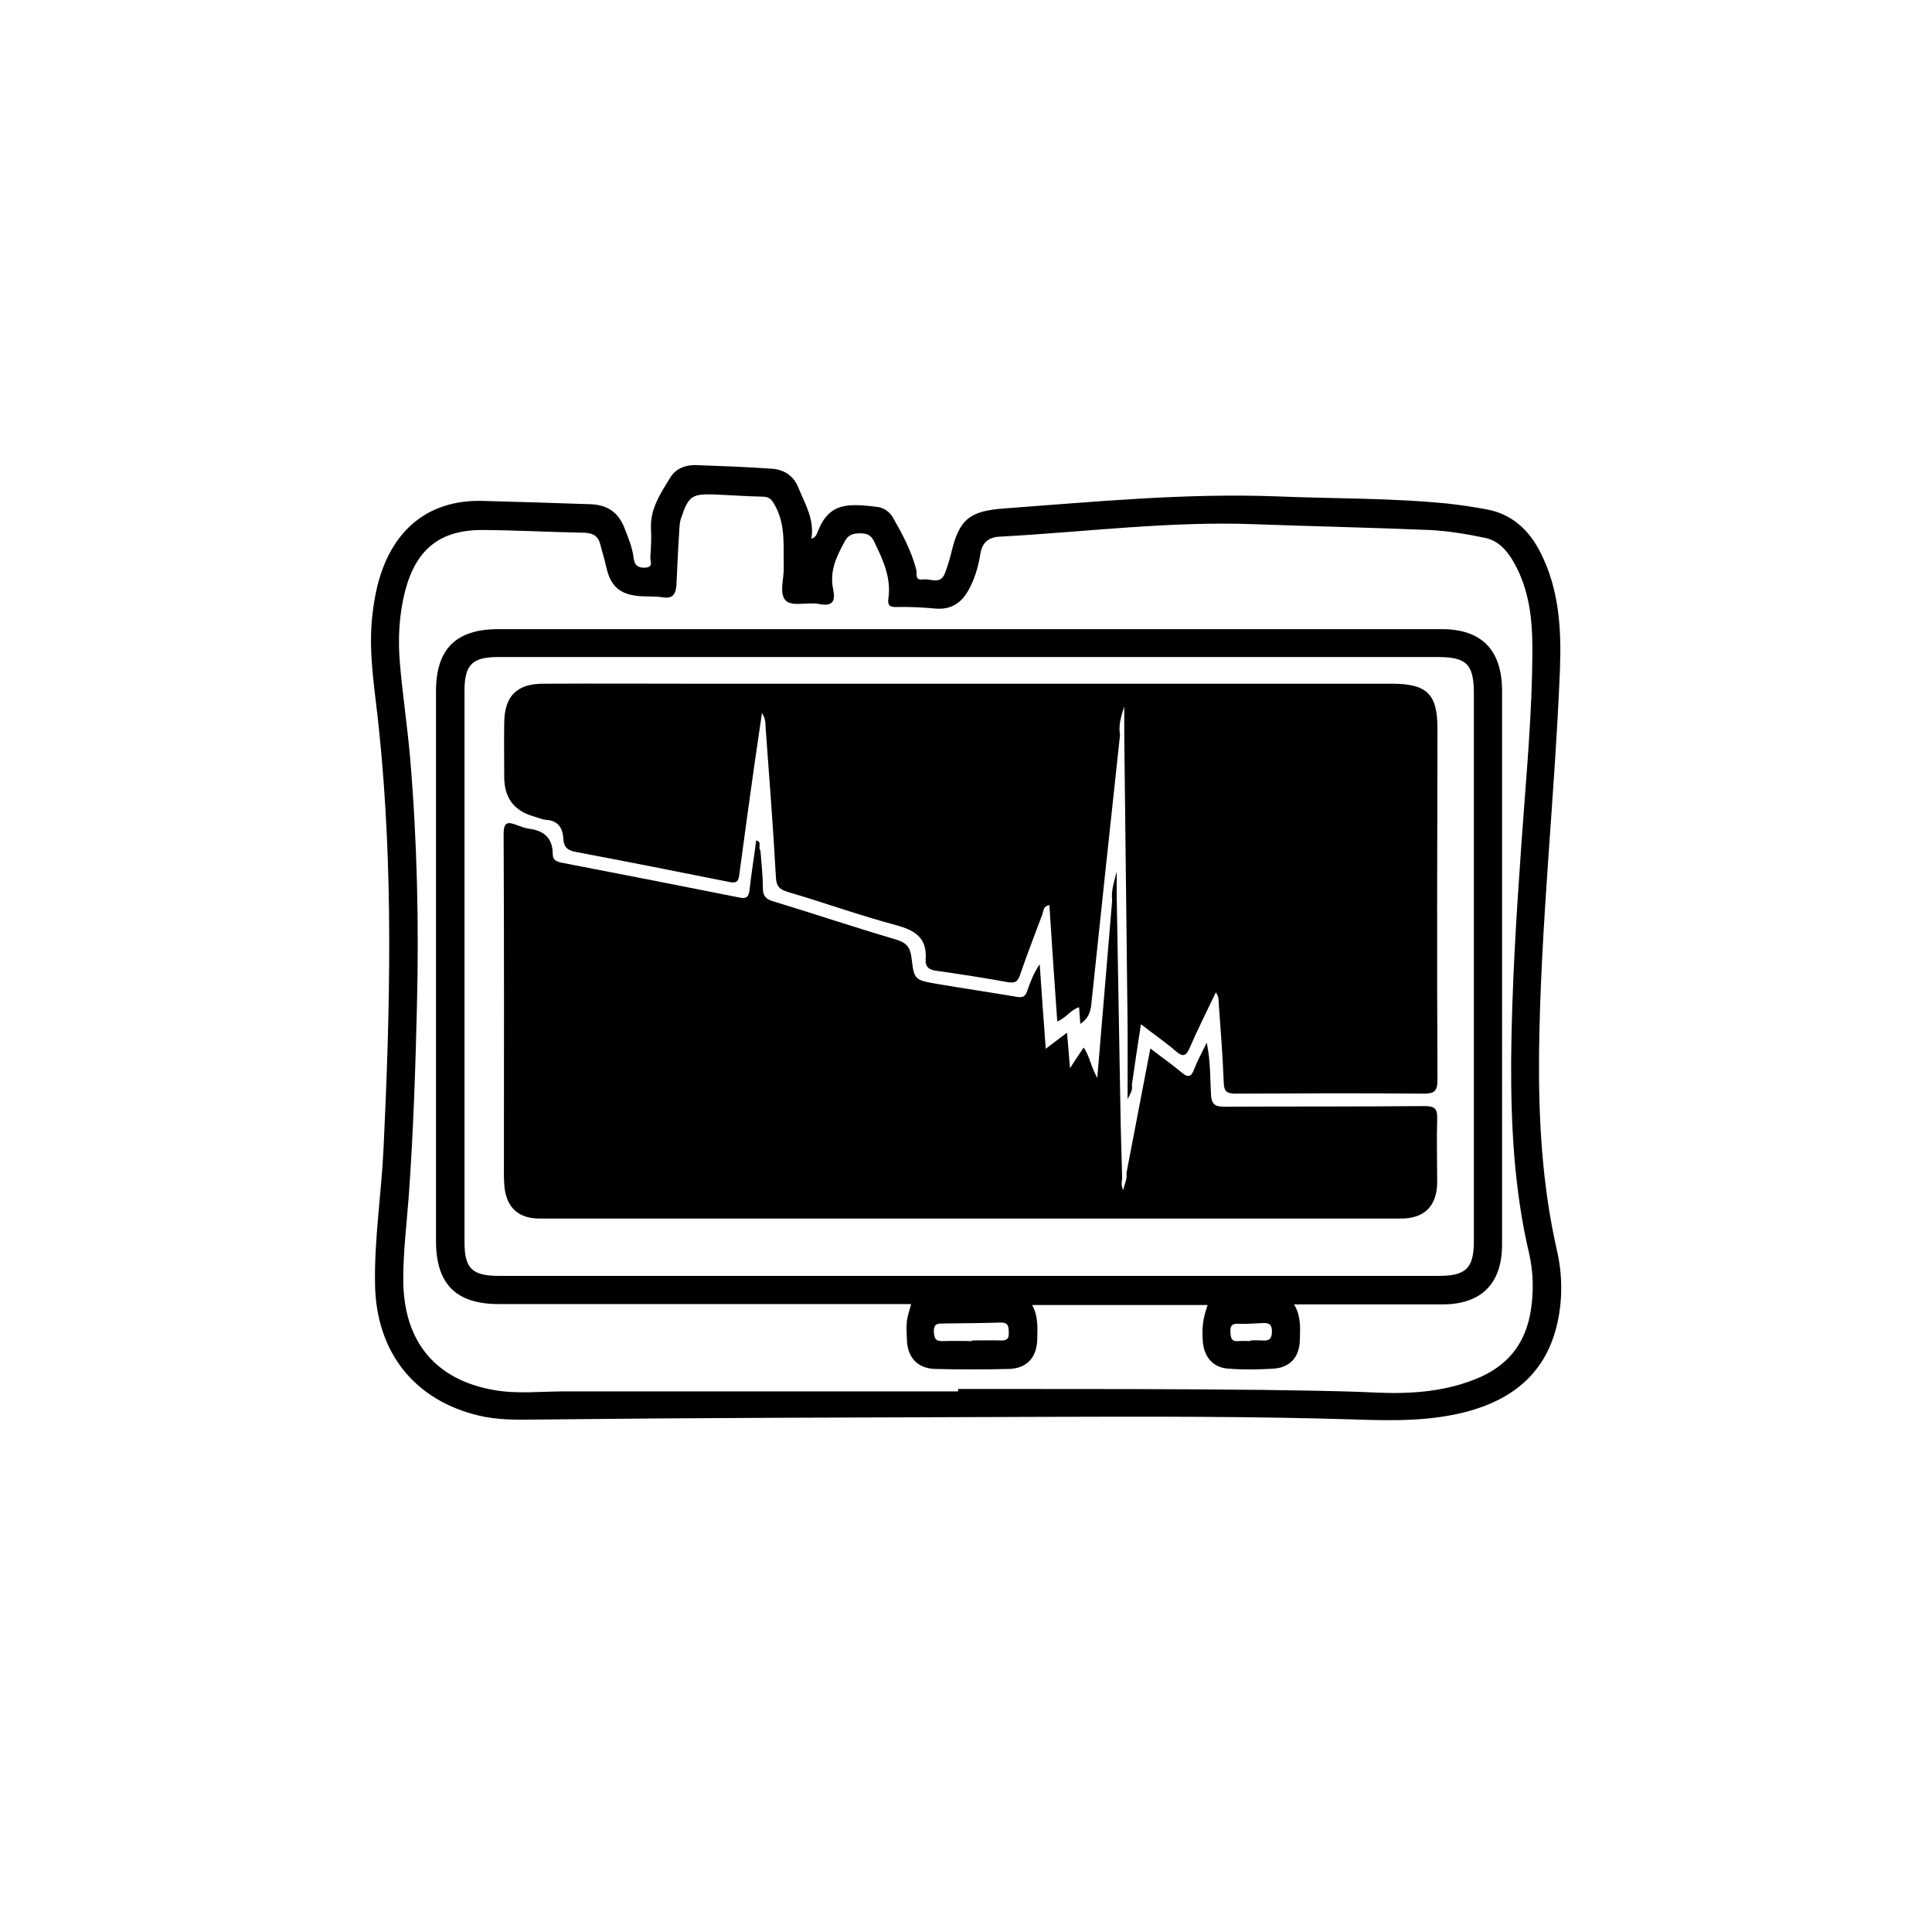
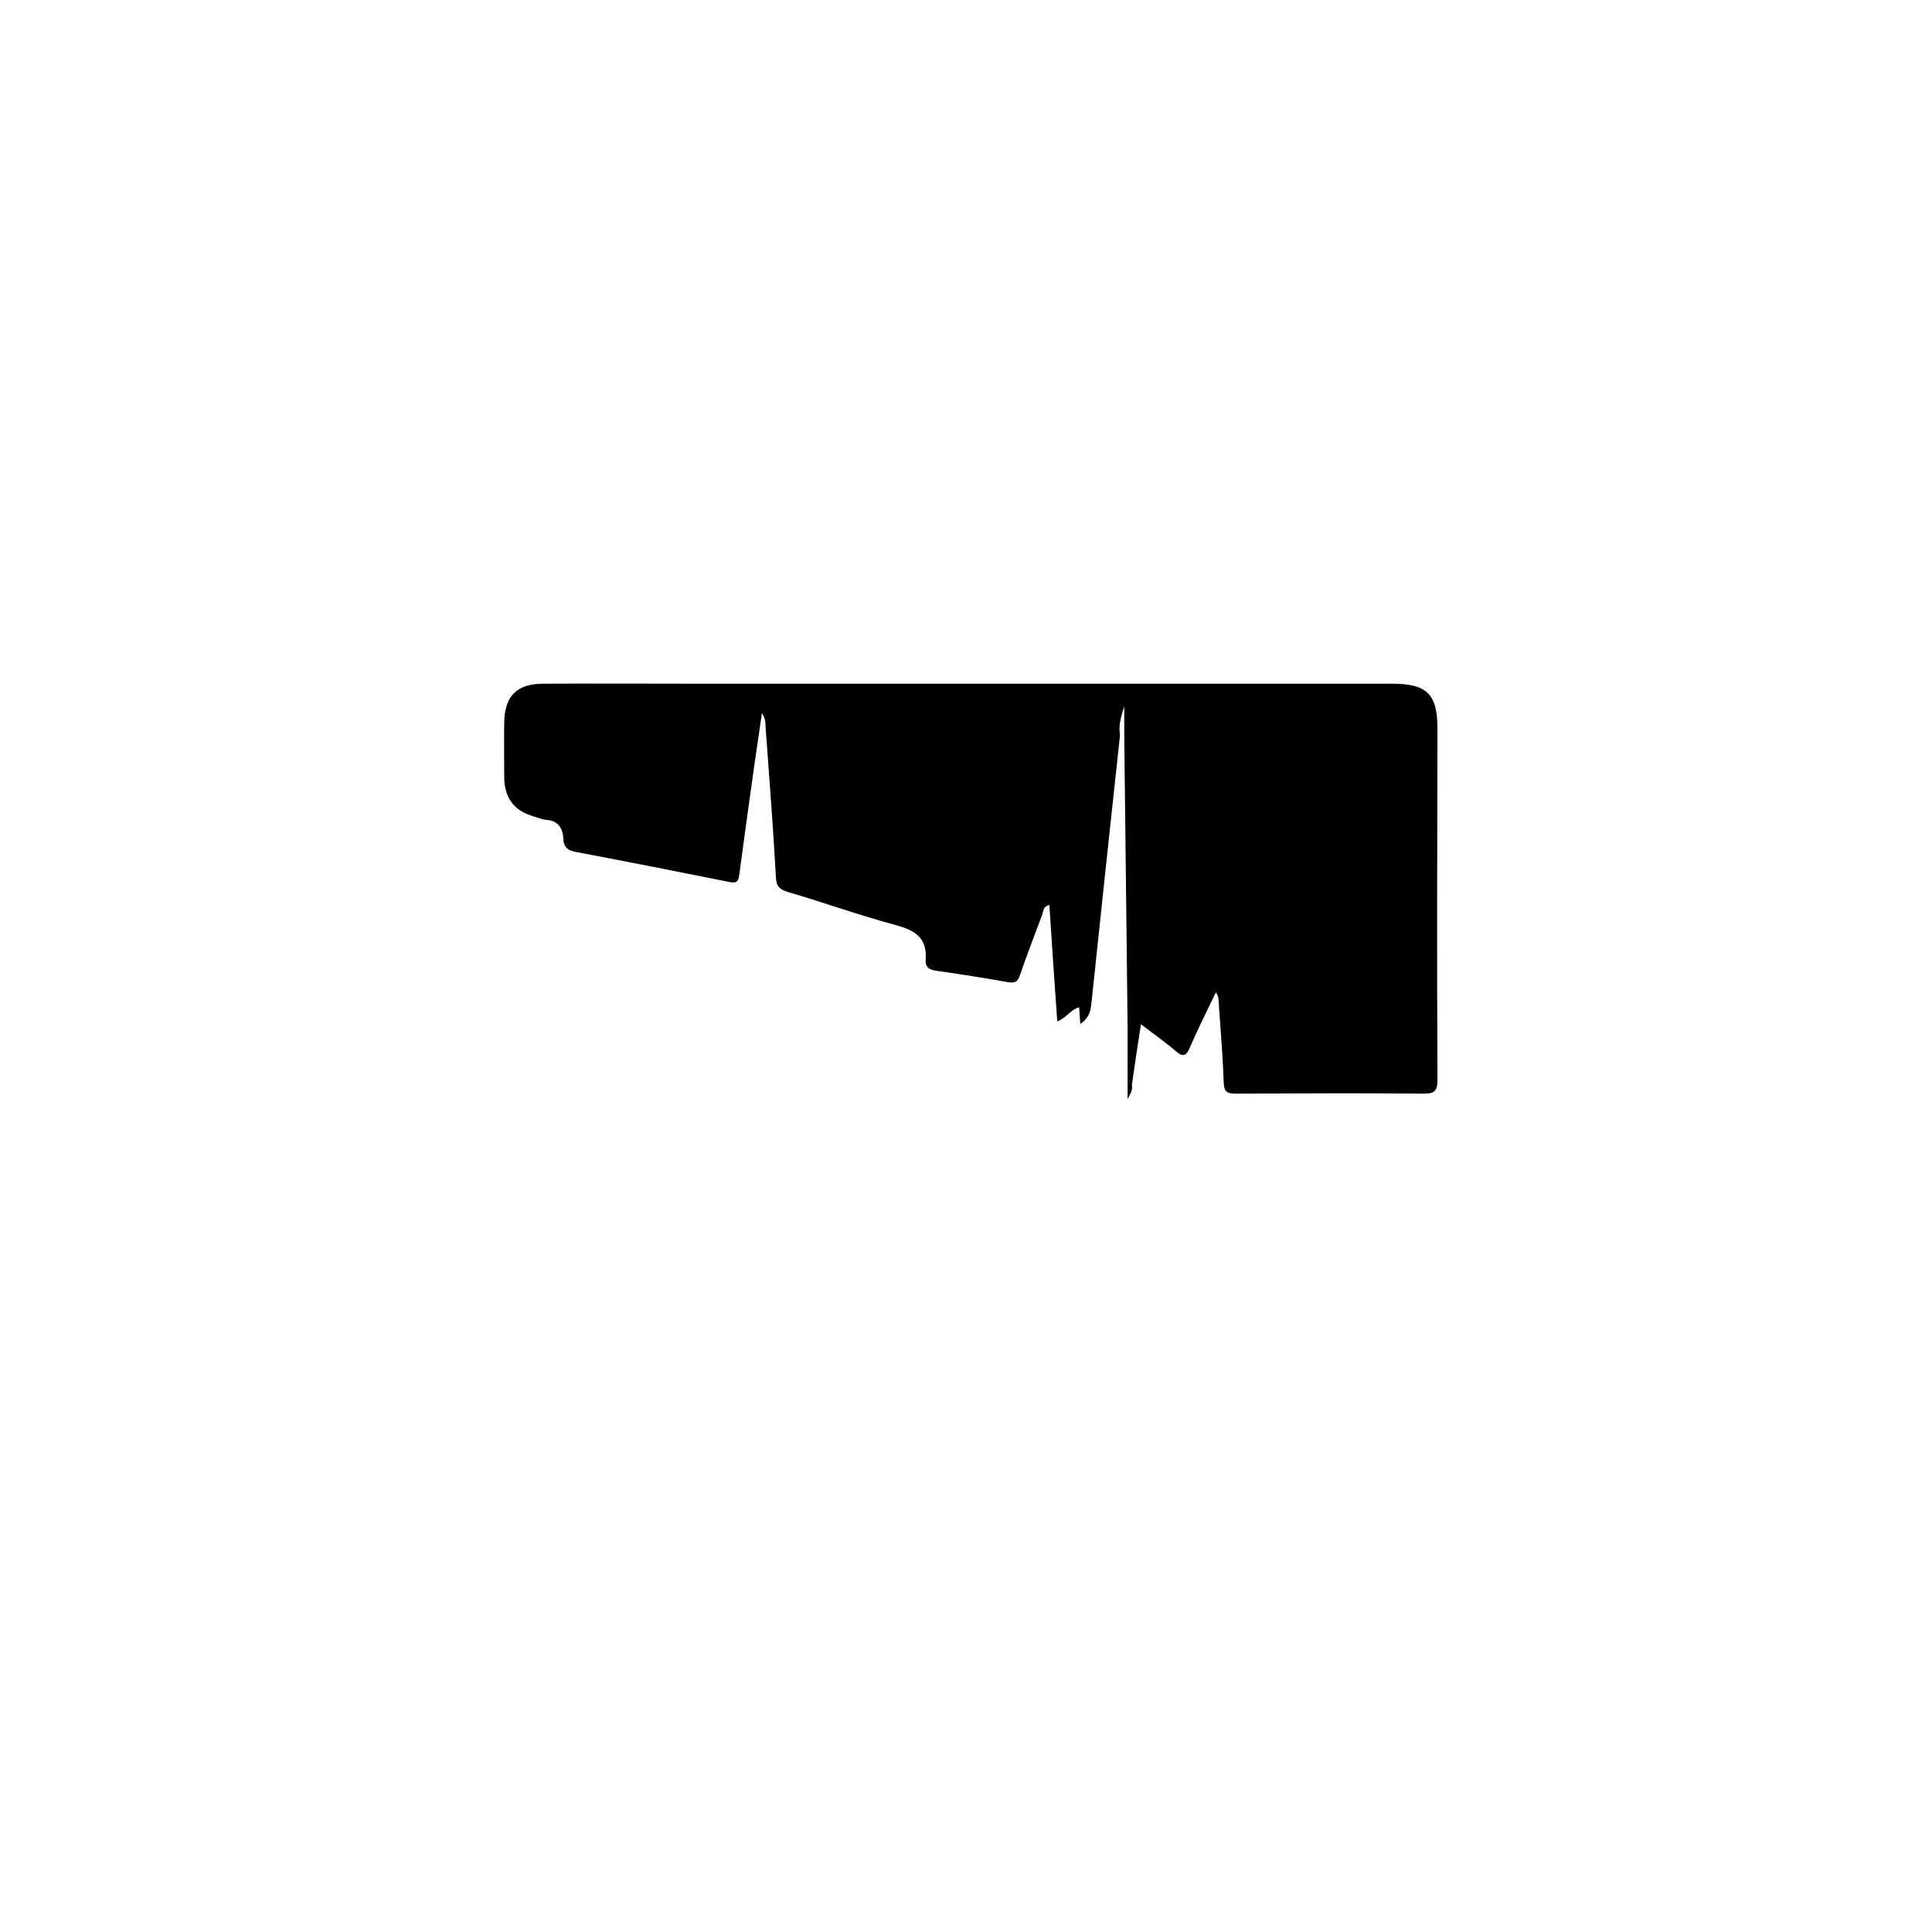
<svg xmlns="http://www.w3.org/2000/svg" version="1.1" id="Layer_2_00000009585708853476247040000014556447464584547728_" x="0px" y="0px" viewBox="0 0 637.2 637.3" style="enable-background:new 0 0 637.2 637.3;" xml:space="preserve">
  <g id="Layer_1-2">
    <path d="M474.1,356.1c0,4-1.2,4.6-4.8,4.6c-20.5-0.2-41.1-0.1-61.6,0c-2.9,0-4-0.5-4.1-3.7c-0.3-8.5-1-17-1.6-25.5   c-0.1-1.3,0.1-2.7-1-4.2c-2.9,6.1-5.9,12-8.5,18c-1.2,2.9-2.2,3.6-4.8,1.3c-3.5-3-7.3-5.6-11.4-8.8c-1.1,7.1-2.1,13.6-3,20.1   c0.4,1.7-0.7,3.1-1.4,4.6v-23.6c-0.1-11.7-0.3-23.4-0.4-35.1c-0.2-20.2-0.5-40.4-0.7-60.7V233c-1.3,3.9-1.9,6.5-1.4,9.4   c-3.2,29.7-6.4,59.4-9.5,89.1c-0.3,2.6-1.2,4.6-3.6,6.2c-0.1-1.9-0.3-3.5-0.4-5.5c-2.8,0.8-4.2,3.5-7.2,4.7   c-0.9-12.9-1.8-25.6-2.6-38.4c-2.1,0.4-1.9,1.9-2.3,3c-2.5,6.7-5.1,13.4-7.4,20.1c-0.8,2.4-1.8,2.7-4.2,2.3   c-7.7-1.4-15.5-2.6-23.2-3.7c-2.5-0.3-3.9-1.2-3.7-3.8c0.5-7.1-3.5-9.6-9.9-11.3c-11.9-3.2-23.6-7.4-35.5-10.9   c-2.7-0.8-3.9-1.8-4-5c-0.9-16.5-2.2-32.9-3.4-49.4c-0.1-1.3,0.1-2.7-1.2-4.6c-0.9,6.1-1.7,11.6-2.5,17.1   c-1.7,12.1-3.4,24.3-5,36.4c-0.3,2.2-1,2.6-3.2,2.2c-16.9-3.4-33.7-6.7-50.6-9.9c-2.8-0.5-4.1-1.6-4.2-4.4   c-0.2-3.5-1.7-5.9-5.6-6.2c-1.5-0.1-2.9-0.8-4.4-1.2c-6.4-1.9-9.5-6.2-9.5-13c0-5.9-0.1-11.9,0-17.8c0.1-8.8,4.1-12.9,12.9-12.9   c17.4-0.1,34.7,0,52.1,0h227.7c11.7,0,15.1,3.4,15.1,14.9C474,278.9,473.9,317.5,474.1,356.1L474.1,356.1z" />
-     <path d="M474,390c-0.1,7.8-4.2,11.9-12,11.9c-94.7,0-189.3,0-284,0c-6.9,0-10.8-3.5-11.6-10.2c-0.1-1.2-0.2-2.5-0.2-3.7   c0-37.6,0.1-75.2-0.1-112.8c0-4,1.2-4.3,4.3-3.1c1.3,0.5,2.6,1,3.9,1.2c5,0.6,8,3,8,8.4c0,1.9,1.1,2.4,2.8,2.8   c19.6,3.8,39.2,7.6,58.7,11.5c2.2,0.5,3.1,0,3.4-2.4c0.6-5.5,1.5-10.9,2.2-16.4c1.6,0.3,1,1.5,1.1,2.5c0,0.3,0.1,0.6,0.3,0.8   c0.3,4.1,0.8,8.2,0.8,12.3c0,2.7,1,3.8,3.5,4.5c13.5,4.1,26.9,8.6,40.5,12.6c3.3,1,4.6,2.5,5,5.8c0.9,7.5,1,7.5,8.4,8.8   c8.8,1.5,17.7,2.8,26.5,4.3c1.9,0.3,2.7-0.2,3.3-2c1-3,2.2-5.9,4.1-8.8c0.6,9.1,1.3,18.2,2,27.9c2.5-1.9,4.6-3.5,7-5.3   c0.4,3.9,0.6,7.4,1,11.7c1.7-2.6,3-4.6,4.5-6.8c2,2.8,2.3,6.2,4.5,10c1.7-20.2,3.3-39.3,4.9-58.5c-0.4-3.3,0.7-6.3,1.5-9.5v7.9   c0.4,22.9,0.8,45.8,1.2,68.6c0.1,8.2,0.4,16.4,0.6,24.6c-0.1,0.9-0.3,1.9,0,3l0,0c0.1,0.3,0.2,0.6,0.4,0.9c0.3-2.1,1.4-3.6,1-5.5   c2.6-13.5,5.2-27,7.9-41.2c3.6,2.8,7.1,5.2,10.3,7.9c2.3,2,3.3,1.3,4.2-1.2c1-2.6,2.4-5.2,4.1-8.6c1.3,6.3,1.1,11.8,1.4,17.2   c0.2,3.1,1.3,3.9,4.4,3.9c22-0.1,44.1,0,66.1-0.2c3.3,0,4.2,0.9,4.1,4.1C473.8,375.9,474,383,474,390z" />
-     <path d="M475.5,207.5c-103.7,0-207.4,0-311.2,0c-13.9,0-20.5,6.6-20.5,20.4c0,60.5,0,120.9,0,181.4c0,14.2,6.6,20.8,20.7,20.8   c43.8,0,87.6,0,131.4,0h4.6c-0.5,2-1.2,3.8-1.4,5.7c-0.2,1.9-0.1,3.9,0,5.8c0.1,6,3.4,9.7,9.3,9.9c8.1,0.2,16.2,0.2,24.4,0   c6-0.2,9.2-3.9,9.3-9.9c0.1-3.8,0.3-7.7-1.7-11.2h57.9c-1.6,4.6-1.9,7.3-1.6,12c0.4,5.2,3.4,8.7,8.5,9c4.9,0.4,9.9,0.3,14.9,0   c5.4-0.4,8.4-3.8,8.6-9.2c0.1-4,0.5-8-1.9-12c16.8,0,32.9,0,49,0c12.8,0,19.6-6.9,19.6-19.7V227.3   C495.2,214.2,488.5,207.5,475.5,207.5L475.5,207.5z M329.7,442.1c-3-0.1-6,0-9.1,0v0.2c-3,0-6-0.1-9.1,0c-2.2,0.1-3.4-0.1-3.5-3   c-0.1-3.2,1.7-2.7,3.6-2.8c6-0.1,12.1-0.1,18.1-0.3c2.3-0.1,3,0.6,3,3C332.9,441.8,331.9,442.2,329.7,442.1z M416.1,442.1   c-1.2-0.1-2.5,0-3.7,0v0.2c-1.2,0-2.5-0.1-3.7,0c-2.6,0.3-2.8-1-2.9-3.1c-0.1-2.4,1-2.7,2.9-2.6c2.3,0.1,4.6-0.1,7-0.2   c2-0.1,3.8-0.3,3.8,2.7C419.5,441.8,418.4,442.3,416.1,442.1L416.1,442.1z M486.1,409.3c0,9-2.6,11.5-11.6,11.5H164.6   c-8.9,0-11.4-2.4-11.4-11.2V227.8c0-8.5,2.5-11.1,11.1-11.1c51.8,0,103.6,0,155.4,0h154.5c9.5,0,11.9,2.4,11.9,12   C486.1,288.9,486.1,349.1,486.1,409.3z" />
-     <path d="M513.5,412.4c-4.9-21.5-6.1-43.3-5.9-65.2c0.5-42.3,5.2-84.3,6.9-126.5c0.5-13.3-0.3-26.5-6.5-38.6   c-3.7-7.3-9.4-12.6-17.7-14.1c-4.2-0.8-8.4-1.4-12.7-1.9c-18.9-1.9-37.9-1.6-56.9-2.4c-29.9-1.1-59.7,1.8-89.5,4   c-11.3,0.8-14.8,3.5-17.4,14.4c-0.6,2.4-1.3,4.8-2.2,7.1c-1.5,3.7-4.6,1.6-7.1,1.9c-2.9,0.4-2-1.8-2.3-3.2   c-1.6-6.2-4.6-11.8-7.7-17.2c-1-1.8-2.9-3.2-5-3.5c-9.4-1.1-15.9-1.7-19.7,7.9c-0.4,0.9-0.6,2.1-2.2,2.6c1.1-6.4-2.1-11.5-4.3-16.9   c-1.5-3.8-4.6-5.9-8.6-6.2c-8.4-0.6-16.8-0.9-25.2-1.2c-3.5-0.1-6.7,1.2-8.5,4.2c-3.1,5.1-6.6,10.2-6.3,16.7c0.2,3.1,0,6.3-0.2,9.5   c-0.1,1.2,1.1,3.2-1.5,3.4c-2.2,0.2-3.7-0.5-4-3c-0.4-3.6-1.8-6.9-3.1-10.2c-2-5.1-5.7-7.5-11.1-7.7c-12-0.4-23.9-0.8-35.9-1.1   c-15.6-0.3-26.9,7.4-32.5,21.9c-2.1,5.4-3.1,11.1-3.7,16.9c-1.2,12.3,1.1,24.4,2.3,36.6c4.8,46,3.7,92.1,1.5,138.2   c-0.7,15-3.1,29.9-2.8,44.9c0.4,22.4,13.1,38.2,34.3,43.2c5.9,1.4,12,1.4,18.1,1.3c27.1-0.3,54.3-0.5,81.4-0.6   c28.8-0.1,57.6-0.2,86.4-0.3c34.7-0.1,69.4-0.2,104.1,0.9c12.1,0.4,24.2,0.5,36.1-2.7c15.4-4.2,26.1-13.2,29.6-29.4   C515.4,428.3,515.3,420.2,513.5,412.4L513.5,412.4z M504.9,432.1c-1.6,10.4-7,17.7-16.5,22c-11,4.9-22.7,5.7-34.4,5.2   c-12.6-0.6-25.3-0.7-38-0.9c-28.4-0.3-56.7-0.3-85.1-0.3c-5,0-9.9,0-14.9,0v0.8c-43.4,0-86.8,0-130.1,0c-7.6,0-15.2,0.9-22.7-0.4   c-19.6-3.3-30.2-16.1-30.2-36.6c0-9,1.1-18.1,1.8-27.2c1.5-20.7,2.2-41.5,2.7-62.2c0.7-27.4,0.1-54.8-2.2-82.1   c-0.9-10.6-2.5-21-3.4-31.6c-0.7-8.1-0.3-16.2,1.8-24.2c3.7-13.8,11.8-20,26-19.8c11,0.1,22,0.7,33,0.9c2.9,0.1,4.6,1.1,5.3,3.9   c0.6,2.4,1.4,4.8,1.9,7.2c1.4,6.4,4.3,9.2,10.9,9.8c2.6,0.2,5.3,0,7.8,0.4c3.5,0.6,4.3-1.3,4.5-4.1c0.3-5.8,0.5-11.5,0.9-17.3   c0.1-1.6,0.1-3.3,0.7-4.9c2.4-7.1,3.5-7.9,11.1-7.6c5.2,0.2,10.4,0.6,15.7,0.7c2.4,0,3.2,1.2,4.2,3.1c3.5,6.4,2.6,13.4,2.8,20.2   c0.1,3.8-1.7,8.9,0.8,11.1c2.1,1.9,7.2,0.3,10.8,1c4.5,0.9,5.5-0.9,4.7-4.8c-1.3-6,1.1-10.9,3.9-16c1.2-2.2,2.9-2.5,5.1-2.5   c2.2,0,3.5,0.6,4.5,2.7c2.9,6,5.7,11.9,4.7,18.8c-0.3,2,0.3,2.9,2.6,2.8c4.3-0.1,8.5,0.1,12.8,0.5c5.2,0.5,8.7-1.8,11.1-6.2   c2.1-3.8,3.2-7.9,3.9-12.1c0.6-3.5,2.7-5.2,6.2-5.4c28.1-1.5,56.2-5.2,84.5-4.1c19.1,0.7,38.2,1.1,57.3,1.9   c6.1,0.3,12.3,1.3,18.4,2.6c4.4,0.9,7.3,4.2,9.5,8.1c5,8.8,6.1,18.5,6.1,28.3c0,21.5-2.1,42.8-3.6,64.3   c-1.7,23.9-3.2,47.8-3.4,71.7c-0.1,21.3,1,42.6,5.9,63.5C505.7,419.4,505.9,425.7,504.9,432.1L504.9,432.1z" />
  </g>
</svg>